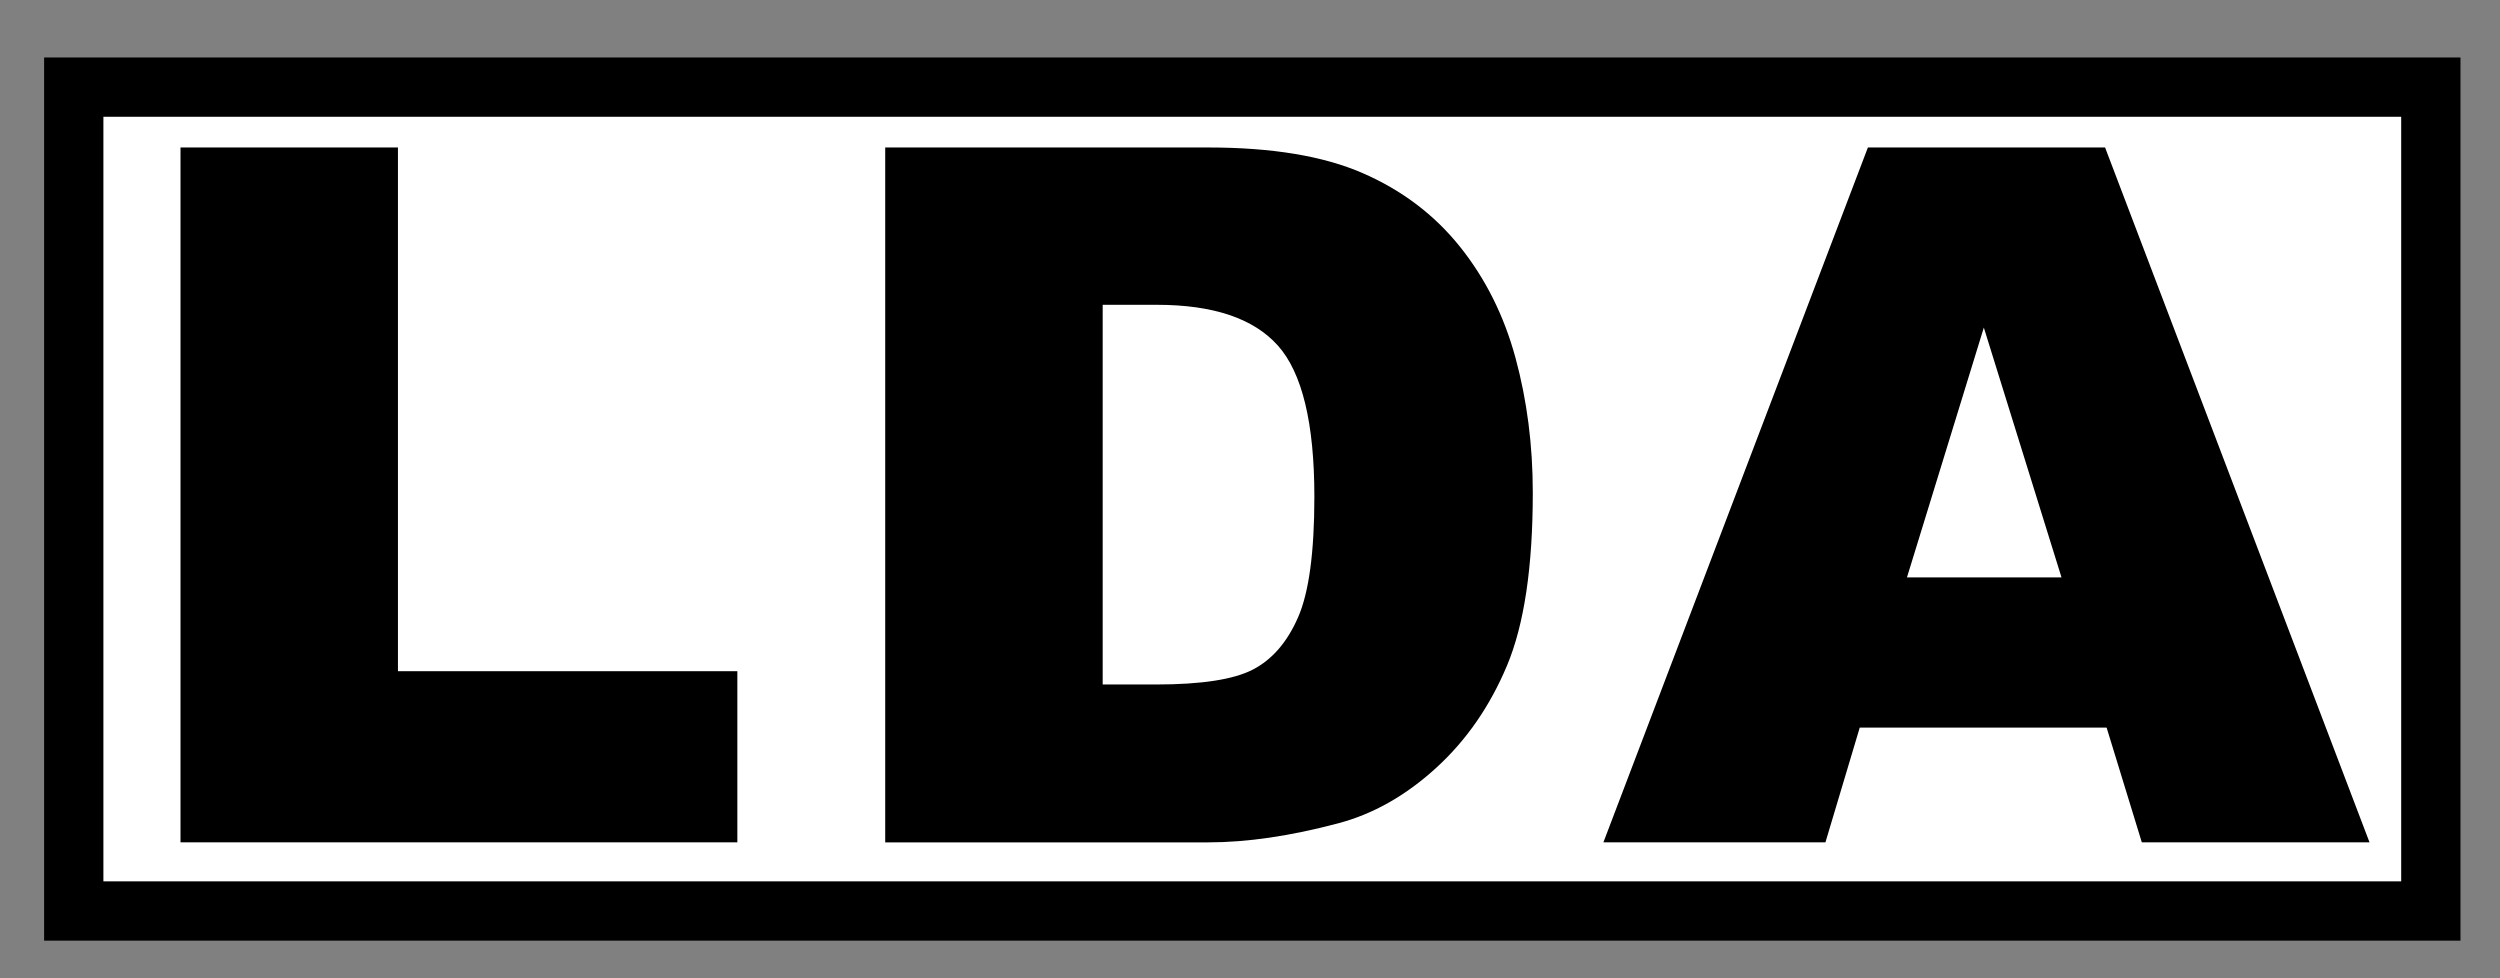
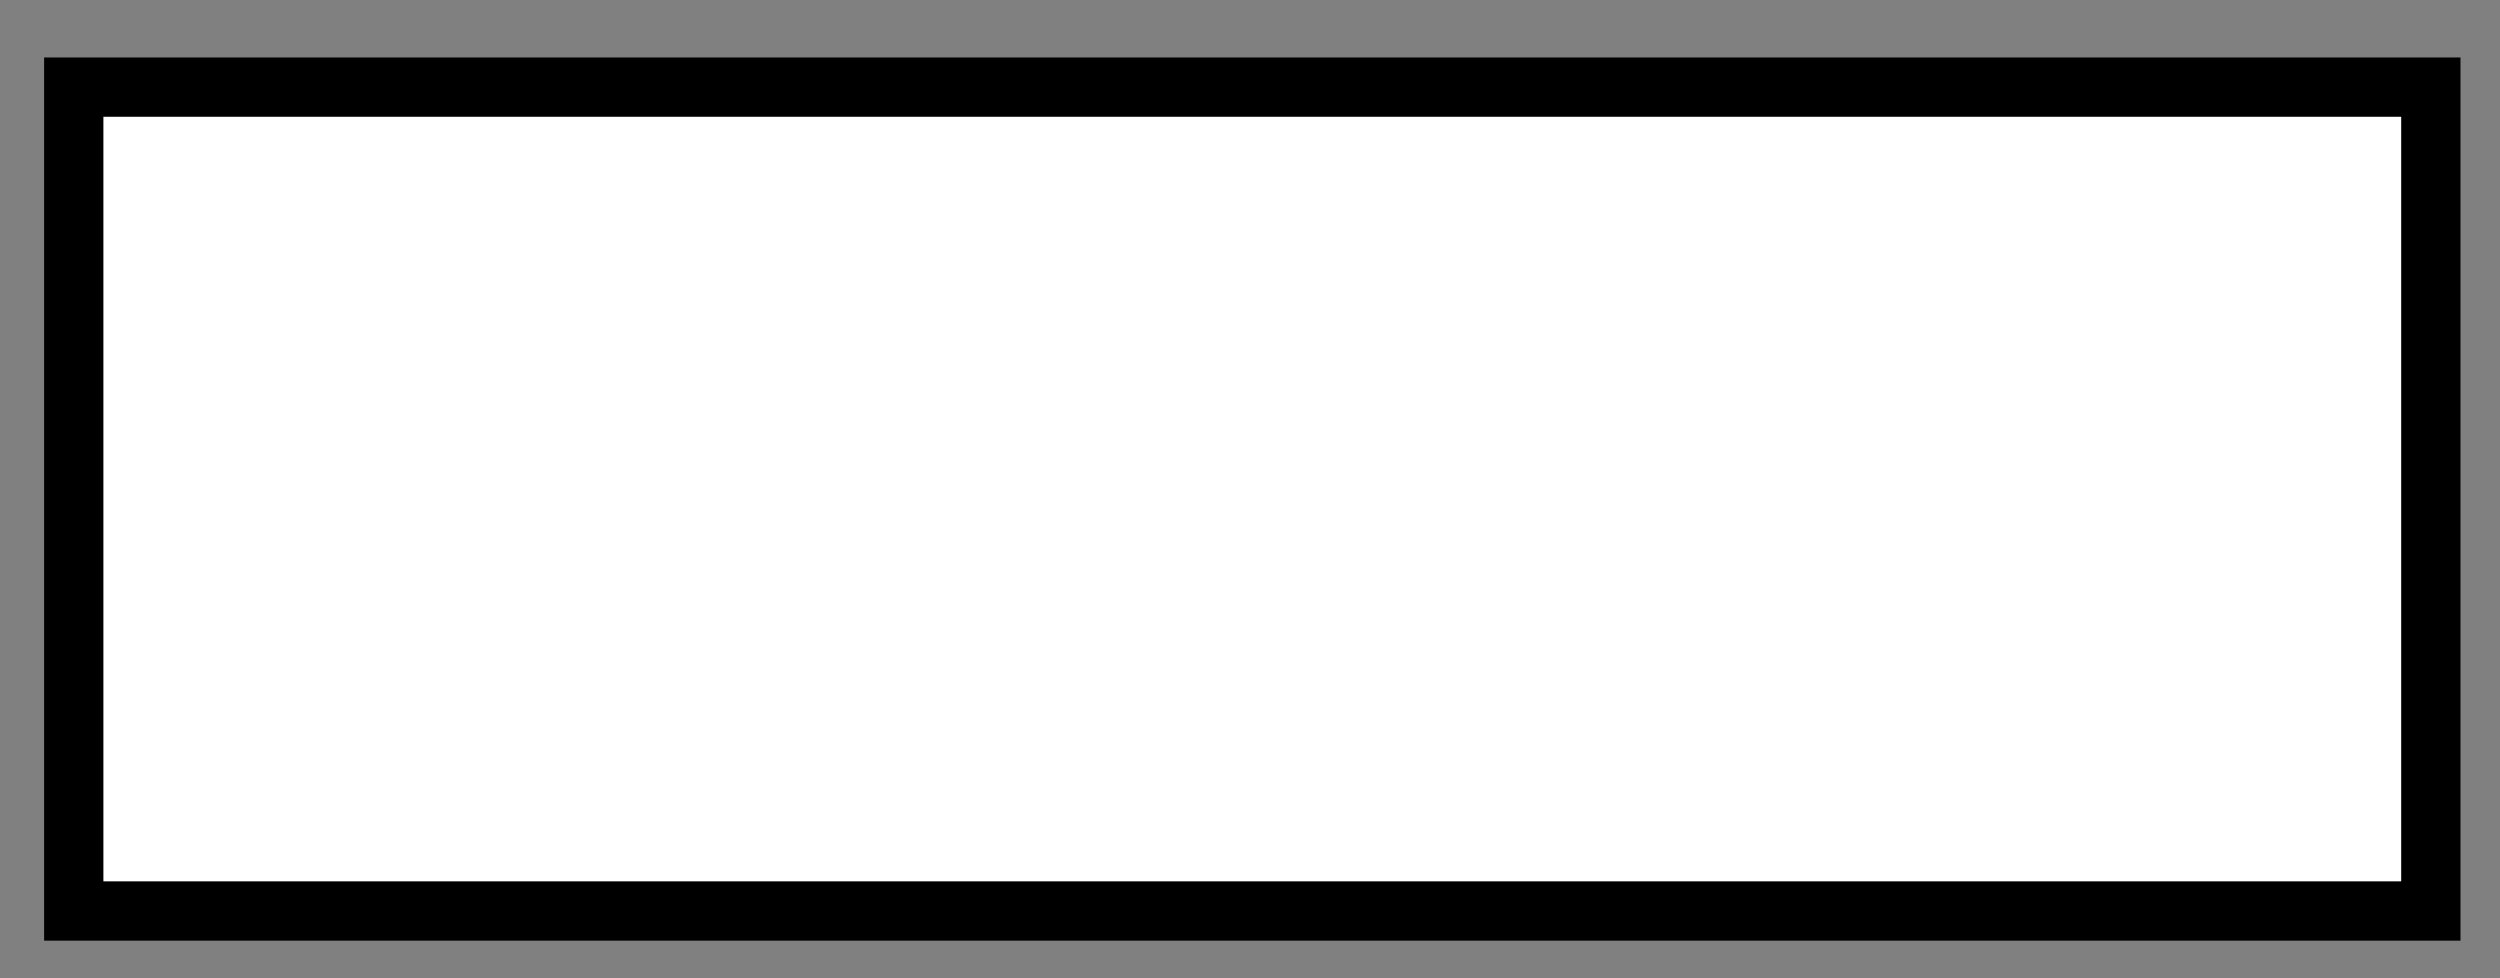
<svg xmlns="http://www.w3.org/2000/svg" version="1.1" id="Capa_1" x="0px" y="0px" width="84.333px" height="32.999px" viewBox="0 0 84.333 32.999" enable-background="new 0 0 84.333 32.999" xml:space="preserve">
  <rect x="0" y="0" width="84.333" height="32.999" fill="#808080" stroke="none" />
  <rect x="2.488" y="2.939" fill="#FFFFFF" stroke="#000000" stroke-width="2" stroke-miterlimit="10" width="79.512" height="27.792" />
-   <path d="M6.089,4.975h7.335v17.667h11.449v5.772H6.089V4.975z" />
-   <path d="M29.861,4.975h10.898c2.148,0,3.884,0.288,5.206,0.864c1.323,0.575,2.416,1.401,3.28,2.478  c0.863,1.077,1.49,2.329,1.878,3.757c0.388,1.429,0.583,2.942,0.583,4.541c0,2.505-0.289,4.448-0.866,5.828  c-0.578,1.381-1.379,2.537-2.405,3.47c-1.025,0.933-2.127,1.554-3.304,1.863c-1.608,0.427-3.066,0.64-4.372,0.64H29.861V4.975z   M37.197,10.283V23.09h1.797c1.533,0,2.624-0.168,3.271-0.504c0.647-0.335,1.155-0.921,1.522-1.759  c0.367-0.836,0.551-2.193,0.551-4.069c0-2.483-0.411-4.184-1.231-5.101c-0.82-0.917-2.181-1.375-4.081-1.375H37.197z" />
-   <path d="M71.063,24.545h-8.328l-1.157,3.869h-7.49L63.01,4.975h8.001l8.92,23.439H72.25L71.063,24.545z M69.541,19.477l-2.62-8.426  l-2.593,8.426H69.541z" />
</svg>